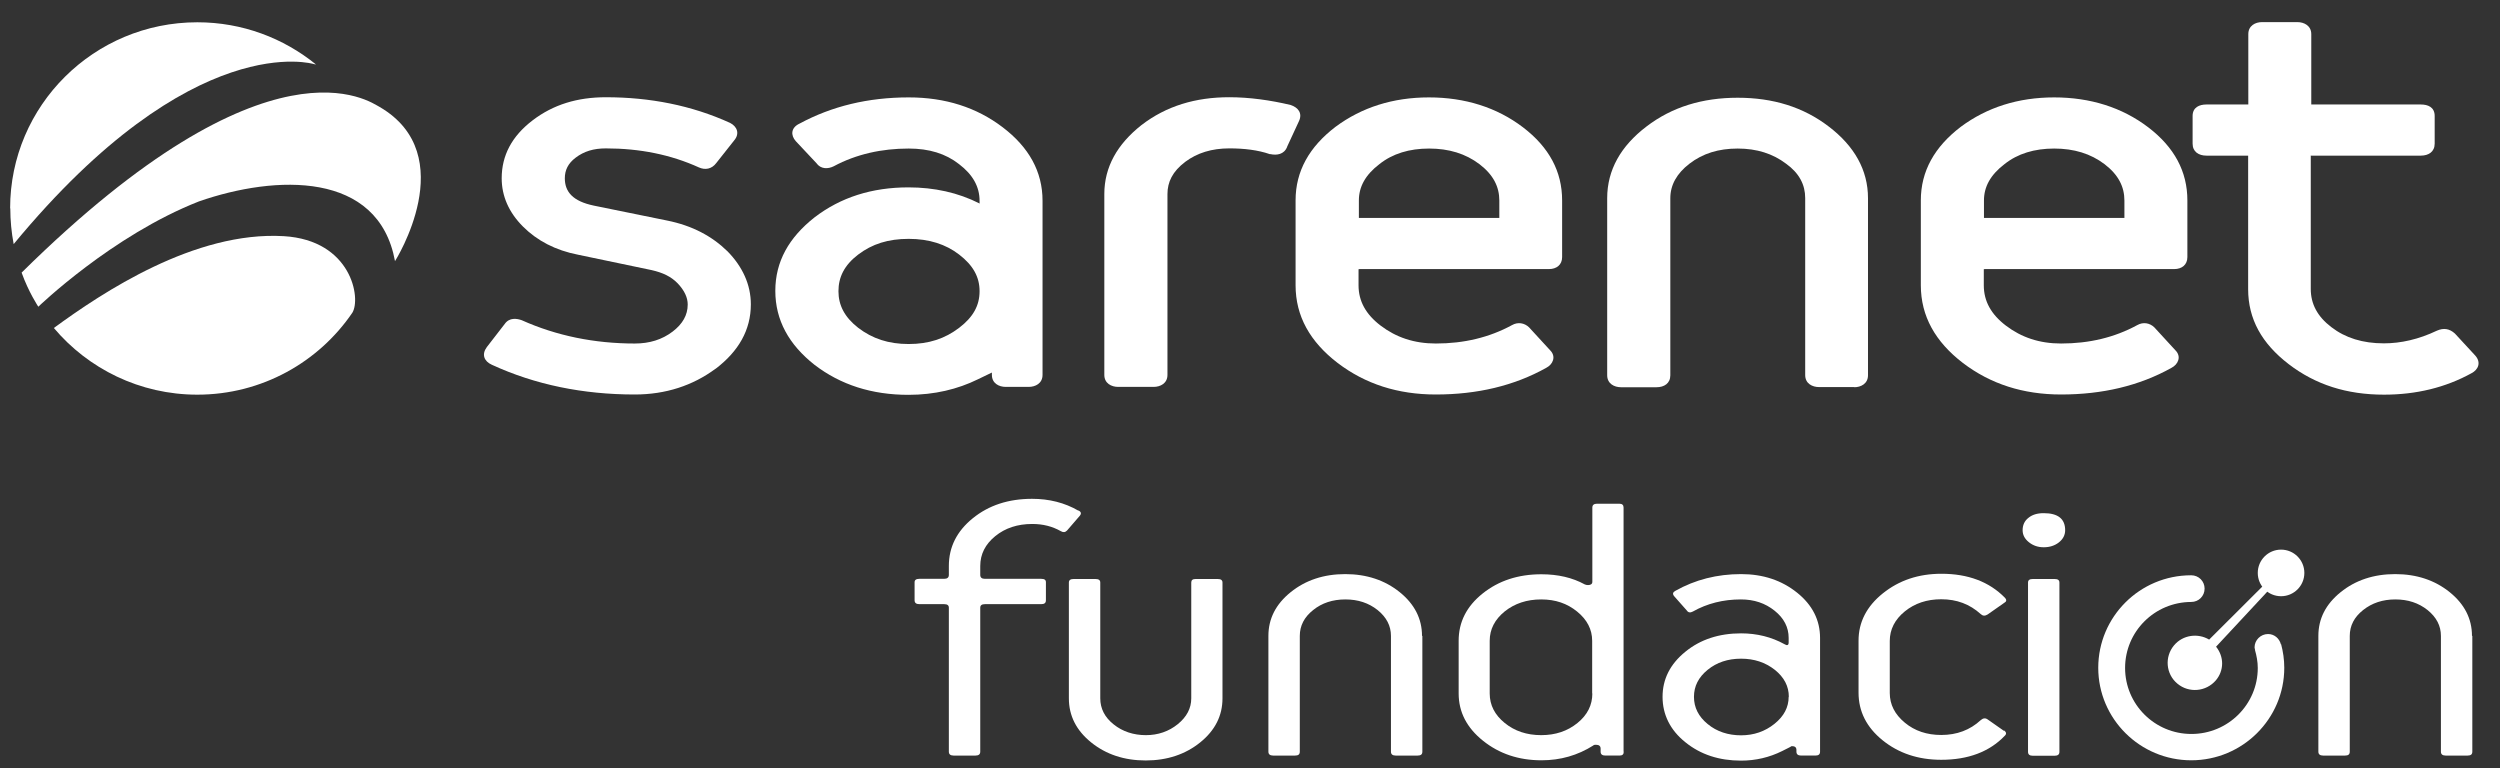
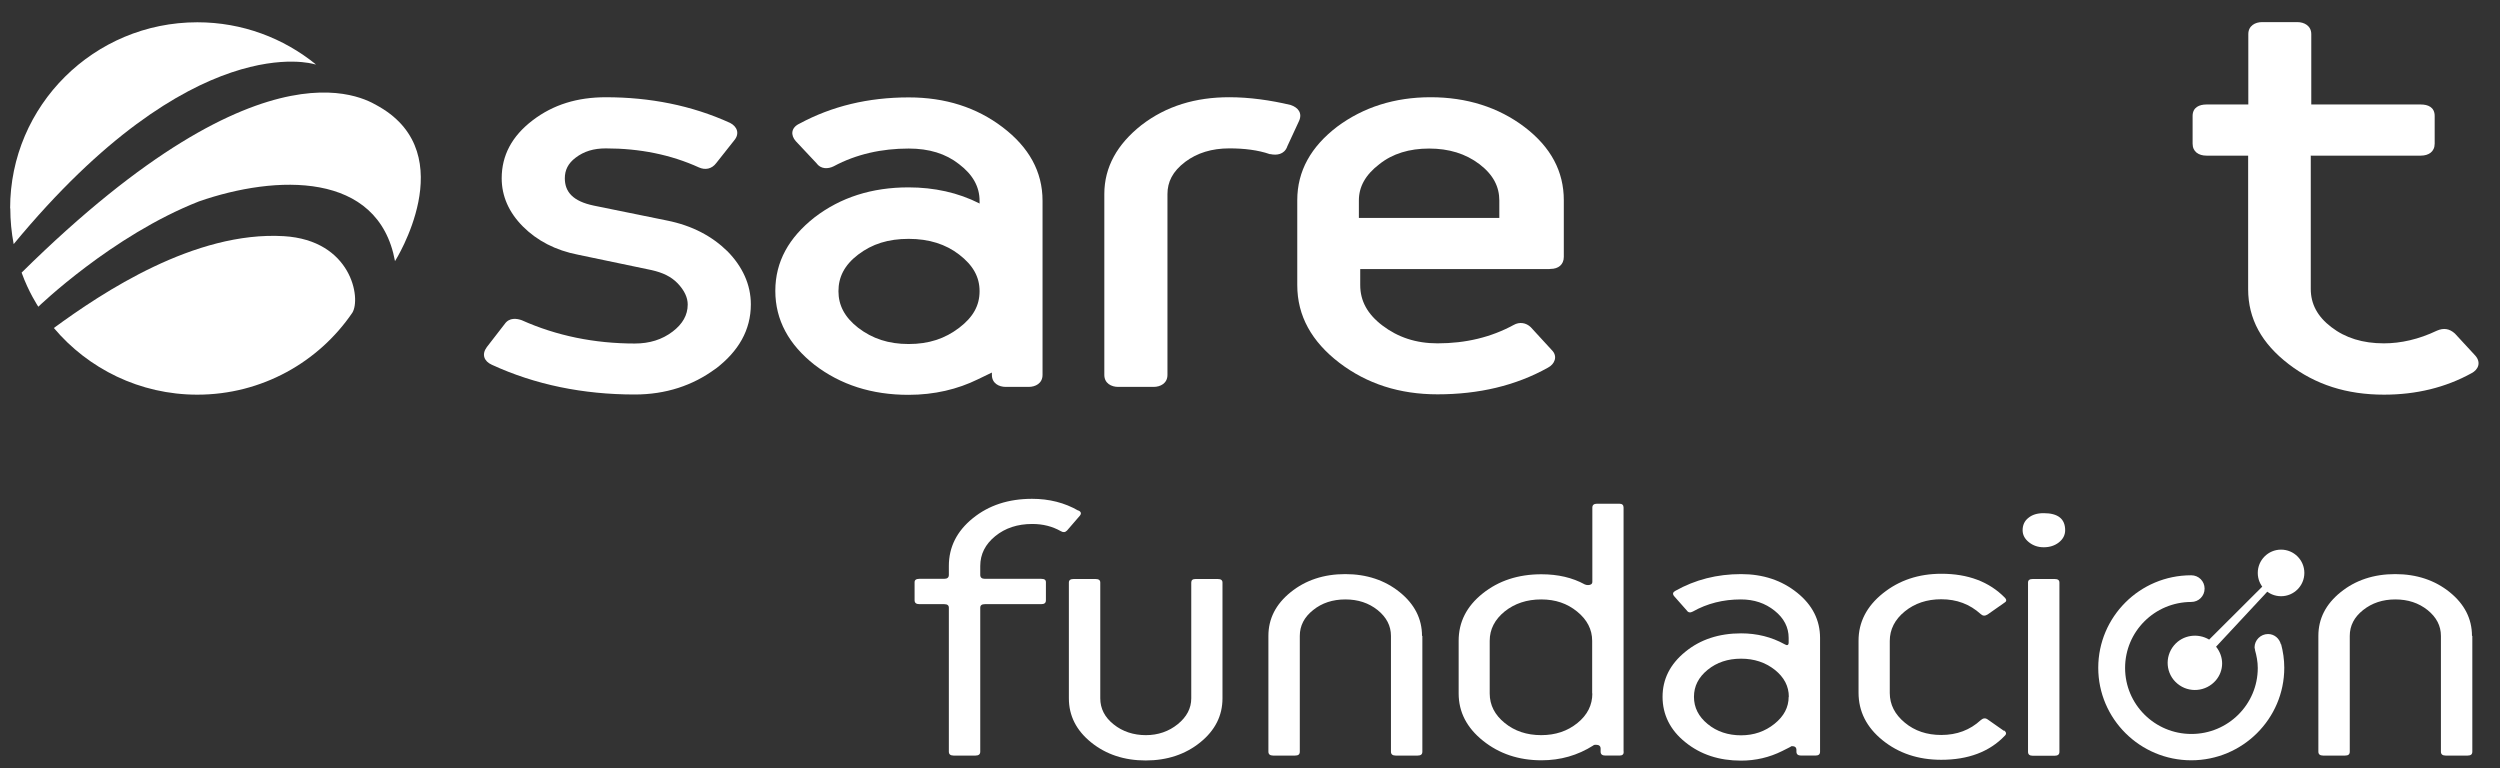
<svg xmlns="http://www.w3.org/2000/svg" id="Capa_2" viewBox="0 0 148.1 45.5">
  <rect x="0" y="0" width="148.1" height="45.5" fill="#333333" stroke="none" />
  <defs>
    <style>.cls-1,.cls-2{stroke-width:0px;}.cls-1,.cls-3{fill:none;}.cls-4{clip-path:url(#clippath);}.cls-2{fill:#fff;}.cls-3{stroke:#a8a8a7;stroke-width:.5px;}</style>
    <clipPath id="clippath">
      <rect class="cls-1" x="-9.61" y="-6.75" width="179" height="65" />
    </clipPath>
  </defs>
  <g class="cls-4">
    <rect class="cls-3" x="-53.36" y="-53.81" width="254.14" height="154.09" />
-     <path class="cls-2" d="M88.82,12.92v-1.04c0-.81-.35-1.52-1.17-2.15-.83-.63-1.82-.93-2.99-.93s-2.16.3-2.94.92c-.84.64-1.22,1.35-1.22,2.15v1.04h8.32ZM91.77,15.94h-11.19s-.08,0-.1.01v.95c0,.94.43,1.72,1.31,2.39.92.7,1.99,1.06,3.27,1.06,1.67,0,3.17-.36,4.51-1.09.35-.2.74-.13,1.01.13l1.24,1.35c.39.38.17.85-.22,1.05-1.91,1.07-4.11,1.58-6.54,1.58-2.25,0-4.18-.62-5.82-1.87-1.63-1.25-2.49-2.77-2.49-4.6v-5.03c0-1.73.81-3.17,2.37-4.36,1.55-1.15,3.4-1.74,5.53-1.74s4.02.59,5.57,1.77c1.56,1.19,2.32,2.63,2.32,4.33v3.36c0,.46-.33.71-.78.71" />
+     <path class="cls-2" d="M88.82,12.92v-1.04c0-.81-.35-1.52-1.17-2.15-.83-.63-1.82-.93-2.99-.93s-2.16.3-2.94.92c-.84.64-1.22,1.35-1.22,2.15v1.04h8.32ZM91.77,15.94h-11.19v.95c0,.94.43,1.72,1.31,2.39.92.7,1.99,1.06,3.27,1.06,1.67,0,3.17-.36,4.51-1.09.35-.2.74-.13,1.01.13l1.24,1.35c.39.38.17.85-.22,1.05-1.91,1.07-4.11,1.58-6.54,1.58-2.25,0-4.18-.62-5.82-1.87-1.63-1.25-2.49-2.77-2.49-4.6v-5.03c0-1.73.81-3.17,2.37-4.36,1.55-1.15,3.4-1.74,5.53-1.74s4.02.59,5.57,1.77c1.56,1.19,2.32,2.63,2.32,4.33v3.36c0,.46-.33.71-.78.71" />
    <path class="cls-2" d="M42.38,21.85c-1.34.99-2.94,1.52-4.78,1.52-3.05,0-5.9-.58-8.46-1.76-.47-.21-.62-.62-.3-1.05l1.06-1.37c.28-.4.73-.32,1.01-.22,2.05.92,4.31,1.38,6.69,1.38.88,0,1.62-.23,2.25-.71.59-.45.89-.98.89-1.6,0-.41-.19-.83-.6-1.26-.39-.4-.88-.63-1.54-.78l-4.35-.91c-1.34-.26-2.43-.83-3.27-1.67-.84-.84-1.26-1.81-1.26-2.86,0-1.35.6-2.49,1.83-3.43,1.23-.94,2.66-1.37,4.34-1.37,2.6,0,5.08.48,7.36,1.52.41.21.59.63.24,1.04l-1.06,1.34c-.27.36-.66.42-1.02.26-1.67-.76-3.51-1.13-5.52-1.13-.72,0-1.29.17-1.79.55-.45.34-.64.74-.64,1.22,0,.8.47,1.36,1.72,1.62l4.32.88c1.51.3,2.68.93,3.6,1.83.88.9,1.38,1.96,1.38,3.14,0,1.52-.73,2.78-2.08,3.81" />
    <path class="cls-2" d="M56.82,15.08c-.79-.61-1.78-.93-2.99-.93s-2.16.3-2.99.93c-.83.63-1.17,1.35-1.17,2.17s.35,1.53,1.17,2.17c.84.64,1.79.96,2.99.96s2.15-.32,2.99-.96c.84-.64,1.21-1.33,1.21-2.17s-.38-1.53-1.21-2.17M58.03,12.08v-.18c0-.83-.39-1.55-1.22-2.18-.79-.62-1.77-.92-2.98-.92-1.59,0-3.1.33-4.44,1.05-.34.17-.77.18-1.03-.19l-1.22-1.3c-.31-.35-.29-.8.23-1.04,1.91-1.03,4.06-1.55,6.46-1.55,2.17,0,4.02.59,5.57,1.77,1.55,1.18,2.36,2.62,2.36,4.35v10.32c0,.5-.42.71-.82.71h-1.36c-.4,0-.82-.21-.82-.71v-.14c-.12.06-.41.2-.83.4-1.2.59-2.58.92-4.11.92-2.17,0-4.02-.59-5.57-1.78-1.51-1.19-2.32-2.64-2.32-4.38s.81-3.16,2.32-4.35c1.55-1.19,3.4-1.78,5.57-1.78,1.52,0,2.94.31,4.2.95" />
    <path class="cls-2" d="M76.25,8.7c-.18.46-.63.51-.99.43h-.04c-.69-.24-1.51-.34-2.39-.34-1.05,0-1.91.27-2.62.8-.75.57-1.05,1.19-1.05,1.91v10.71c0,.5-.42.71-.82.71h-2.1c-.4,0-.82-.21-.82-.71v-10.71c0-1.61.77-2.96,2.2-4.09,1.47-1.13,3.2-1.65,5.2-1.65,1.18,0,2.42.17,3.64.46.42.14.73.47.48.98l-.69,1.49Z" />
-     <path class="cls-2" d="M109.86,22.93h-2.1c-.39,0-.82-.2-.82-.71v-10.49c0-.78-.35-1.47-1.13-2.03-.79-.6-1.74-.9-2.87-.9s-2.07.29-2.86.9c-.75.58-1.13,1.26-1.13,2.04v10.49c0,.48-.36.71-.82.71h-2.1c-.4,0-.82-.21-.82-.71v-10.49c0-1.67.81-3.09,2.32-4.24,1.51-1.16,3.32-1.71,5.41-1.71s3.89.55,5.4,1.71c1.51,1.15,2.32,2.57,2.32,4.24v10.49c0,.5-.42.71-.82.71" />
-     <path class="cls-2" d="M125.85,12.92v-1.04c0-.81-.35-1.52-1.17-2.15-.83-.63-1.82-.93-2.99-.93s-2.16.3-2.94.92c-.84.64-1.22,1.35-1.22,2.15v1.04h8.32ZM128.81,15.94h-11.19s-.08,0-.1.01v.95c0,.94.43,1.72,1.31,2.39.92.7,1.99,1.06,3.27,1.06,1.67,0,3.17-.36,4.51-1.09.35-.2.74-.13,1.01.13l1.24,1.35c.39.38.17.85-.22,1.05-1.91,1.07-4.11,1.58-6.54,1.58-2.25,0-4.18-.62-5.82-1.87-1.63-1.25-2.49-2.77-2.49-4.6v-5.03c0-1.73.81-3.17,2.37-4.36,1.55-1.15,3.4-1.74,5.53-1.74s4.02.59,5.57,1.77c1.56,1.19,2.32,2.63,2.32,4.33v3.36c0,.46-.33.71-.78.71" />
    <path class="cls-2" d="M136.89,9.21v7.91c0,.88.39,1.63,1.22,2.26.83.64,1.86.96,3.11.96,1.01,0,2.07-.24,3.14-.75.41-.18.75-.12,1.07.17l1.21,1.31c.35.4.18.83-.23,1.04-1.54.85-3.28,1.27-5.18,1.27-2.21,0-4.06-.59-5.65-1.81-1.59-1.22-2.4-2.67-2.4-4.44v-7.91h-2.47c-.46,0-.82-.23-.82-.71v-1.64c0-.52.41-.68.82-.68,0,0,2.46,0,2.48,0V2.02c0-.5.42-.71.81-.71h2.1c.39,0,.82.21.82.71v4.17s6.49,0,6.49,0c.41,0,.82.15.82.68v1.64c0,.48-.36.71-.82.71h-6.5" />
    <path class="cls-2" d="M.6,12.34C.6,6.25,5.57,1.32,11.69,1.32c2.67,0,5.11.94,7.03,2.5l-.11-.02S11.47,1.56.81,14.46c-.13-.69-.2-1.39-.2-2.12" />
    <path class="cls-2" d="M20.87,18.53c-1.99,2.92-5.36,4.85-9.18,4.85-3.41,0-6.47-1.54-8.5-3.95,2.87-2.1,8.34-5.75,13.62-5.44,4.02.24,4.59,3.7,4.06,4.54h0Z" />
    <path class="cls-2" d="M1.28,16.15C16.04,1.58,21.97,6.08,22.48,6.33c4.91,2.85.92,9.14.92,9.14-.98-5.35-7.06-5.12-11.61-3.54-5.15,2.02-9.52,6.24-9.52,6.24,0,0-.57-.85-.99-2.02" />
    <path class="cls-2" d="M63.88,30.25c-.81-.47-1.73-.7-2.74-.7-1.39,0-2.56.38-3.51,1.15-.95.77-1.42,1.71-1.42,2.83v.53c0,.15-.09.23-.28.23h-1.47c-.19,0-.28.07-.28.2v1.07c0,.15.09.23.28.23h1.47c.19,0,.28.07.28.21v8.53c0,.15.09.23.28.23h1.3c.19,0,.28-.08.28-.23v-8.53c0-.14.09-.21.28-.21h3.33c.19,0,.28-.07.28-.23v-1.07c0-.14-.09-.2-.28-.2h-3.33c-.19,0-.28-.08-.28-.23v-.53c0-.7.3-1.29.89-1.77.59-.48,1.32-.72,2.19-.72.63,0,1.19.14,1.7.43.14.08.25.07.36-.04l.76-.88c.1-.12.08-.23-.08-.31" />
    <path class="cls-2" d="M72.42,34.51c0-.14-.09-.21-.28-.21h-1.32c-.17,0-.25.07-.25.21v6.86c0,.59-.27,1.1-.8,1.53-.53.43-1.17.65-1.89.65s-1.38-.21-1.91-.64c-.53-.42-.79-.94-.79-1.54v-6.86c0-.14-.09-.21-.28-.21h-1.3c-.19,0-.28.07-.28.21v6.86c0,1.03.44,1.9,1.32,2.61.88.71,1.96,1.07,3.23,1.07s2.35-.36,3.23-1.07c.88-.71,1.32-1.58,1.32-2.61v-6.86Z" />
    <path class="cls-2" d="M84.24,37.67c0-1.01-.44-1.88-1.32-2.59-.88-.71-1.96-1.07-3.23-1.07s-2.35.36-3.23,1.07c-.88.71-1.32,1.57-1.32,2.59v6.86c0,.15.09.23.28.23h1.3c.19,0,.28-.07.28-.23v-6.86c0-.6.26-1.11.79-1.53.52-.42,1.16-.63,1.91-.63s1.38.21,1.91.63c.52.42.79.93.79,1.53v6.86c0,.15.09.23.28.23h1.3c.19,0,.28-.07.28-.23v-6.86Z" />
    <path class="cls-2" d="M94.33,41.08c0,.69-.29,1.27-.88,1.75-.59.48-1.3.72-2.15.72s-1.57-.24-2.16-.72c-.59-.48-.89-1.06-.89-1.75v-3.12c0-.68.3-1.26.89-1.74.59-.47,1.31-.71,2.16-.71s1.54.24,2.13.72c.59.48.89,1.06.89,1.73v3.12ZM96.18,44.53v-14.46c0-.15-.08-.23-.25-.23h-1.32c-.19,0-.28.08-.28.23v4.4c0,.12-.09.19-.25.19-.07,0-.14-.01-.2-.04-.73-.4-1.58-.6-2.57-.6-1.37,0-2.53.38-3.48,1.14-.95.76-1.42,1.69-1.42,2.8v3.12c0,1.1.48,2.03,1.44,2.8.96.77,2.11,1.16,3.47,1.16,1.12,0,2.14-.29,3.07-.88.02-.03.07-.04.15-.04.19,0,.28.08.28.23v.18c0,.15.09.23.28.23h.84c.17,0,.25-.07.25-.23" />
    <path class="cls-2" d="M105.96,41.28c0,.62-.28,1.15-.84,1.6-.56.45-1.22.68-1.98.68s-1.44-.22-1.98-.67c-.54-.44-.81-.98-.81-1.61s.27-1.16.81-1.6c.54-.44,1.2-.66,1.98-.66s1.44.22,2,.66c.55.44.83.97.83,1.6M107.82,44.53v-6.74c0-1.05-.45-1.95-1.36-2.68-.91-.73-2.01-1.1-3.32-1.1-1.42,0-2.72.33-3.89.99-.15.08-.18.18-.08.31l.76.86c.08.12.2.14.35.06.85-.48,1.8-.72,2.85-.72.78,0,1.44.22,2,.67.55.44.83.98.83,1.61v.27c0,.17-.09.2-.25.1-.76-.42-1.62-.64-2.57-.64-1.3,0-2.41.36-3.3,1.09-.9.73-1.35,1.62-1.35,2.67s.45,1.97,1.35,2.69c.9.73,2,1.09,3.3,1.09.86,0,1.68-.19,2.44-.57.36-.18.54-.27.56-.29.19,0,.28.07.28.23v.1c0,.15.09.23.28.23h.84c.19,0,.28-.07.28-.23" />
    <path class="cls-2" d="M118.72,43.3l-.97-.68c-.14-.1-.27-.08-.41.04-.64.59-1.42.88-2.34.88-.85,0-1.57-.24-2.16-.73-.59-.49-.89-1.07-.89-1.76v-3.08c0-.68.3-1.27.89-1.75.59-.48,1.31-.72,2.16-.72.92,0,1.69.29,2.34.88.12.11.25.12.41.02l.97-.68c.15-.08.17-.18.05-.31-.93-.95-2.19-1.42-3.76-1.42-1.36,0-2.51.39-3.47,1.16-.96.77-1.44,1.71-1.44,2.8v3.08c0,1.11.47,2.05,1.42,2.82.95.77,2.11,1.16,3.48,1.16,1.59,0,2.85-.47,3.76-1.42.12-.11.1-.22-.05-.33" />
    <path class="cls-2" d="M121.06,30.4c-.37,0-.67.09-.9.28-.23.18-.34.43-.34.73,0,.27.12.51.37.71.25.2.54.3.88.3.36,0,.66-.1.9-.29.24-.19.37-.43.37-.72,0-.67-.42-1.01-1.27-1.01" />
    <path class="cls-2" d="M122,34.51c0-.14-.09-.21-.28-.21h-1.3c-.19,0-.28.07-.28.21v10.03c0,.15.09.23.28.23h1.3c.19,0,.28-.08.28-.23v-10.03Z" />
    <path class="cls-2" d="M146.44,37.67c0-1.01-.44-1.88-1.32-2.59-.88-.71-1.96-1.07-3.23-1.07s-2.35.36-3.23,1.07c-.88.71-1.32,1.57-1.32,2.59v6.86c0,.15.09.23.28.23h1.3c.19,0,.28-.07.28-.23v-6.86c0-.6.26-1.11.79-1.53.53-.42,1.16-.63,1.91-.63s1.38.21,1.91.63c.52.42.79.93.79,1.53v6.86c0,.15.09.23.28.23h1.3c.19,0,.28-.07.28-.23v-6.86Z" />
    <path class="cls-2" d="M135.33,33.96l-4.05,4.35c.49.61.47,1.42-.01,1.99-.58.68-1.6.77-2.28.2-.69-.57-.77-1.59-.2-2.27.52-.62,1.41-.74,2.08-.34l4.12-4.11" />
    <path class="cls-2" d="M135.13,38.17h-.01c-.09-.35-.39-.61-.76-.61-.44,0-.8.36-.8.79,0,.05.02.09.03.14h-.01c.1.35.17.71.17,1.08,0,2.16-1.76,3.91-3.93,3.91s-3.93-1.75-3.93-3.91,1.75-3.9,3.91-3.91h0s0,0,.01,0c.44,0,.79-.35.79-.79s-.35-.79-.79-.79c0,0,0,0-.01,0h0c-3.04,0-5.5,2.46-5.5,5.48s2.47,5.48,5.51,5.48,5.51-2.46,5.51-5.48c0-.49-.07-.96-.19-1.41" />
    <circle class="cls-2" cx="135.13" cy="33.94" r="1.38" />
  </g>
</svg>